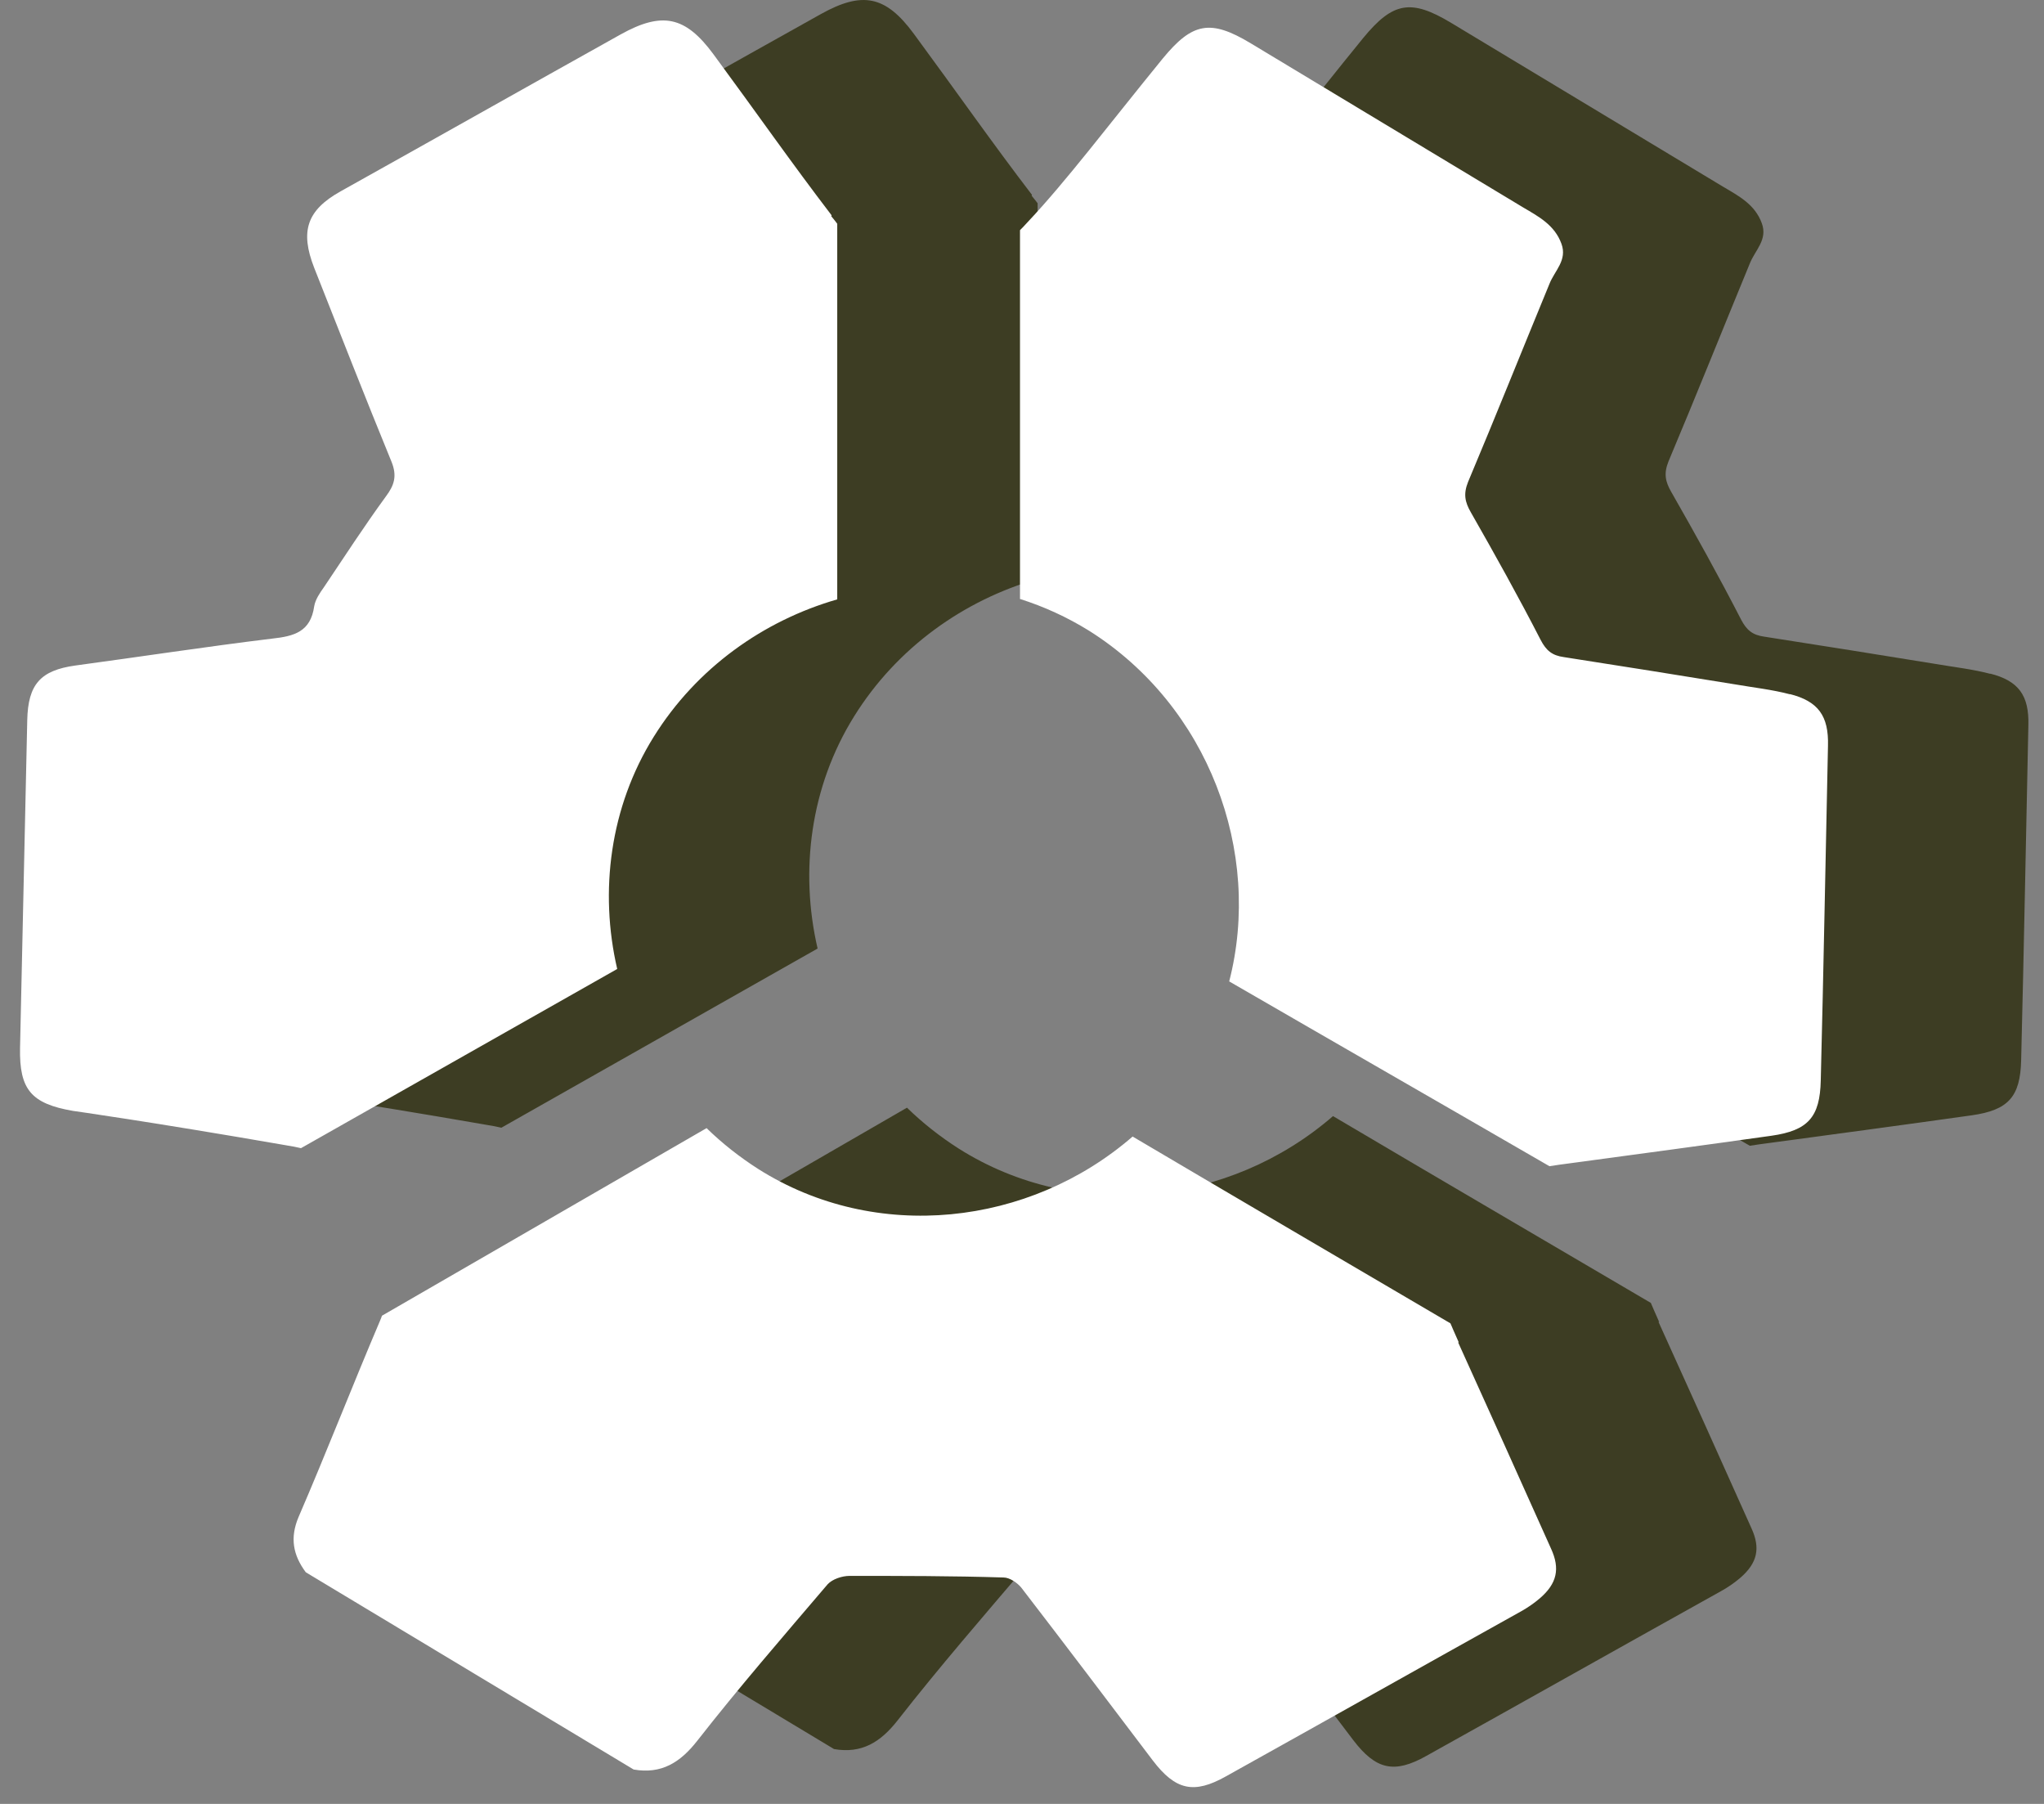
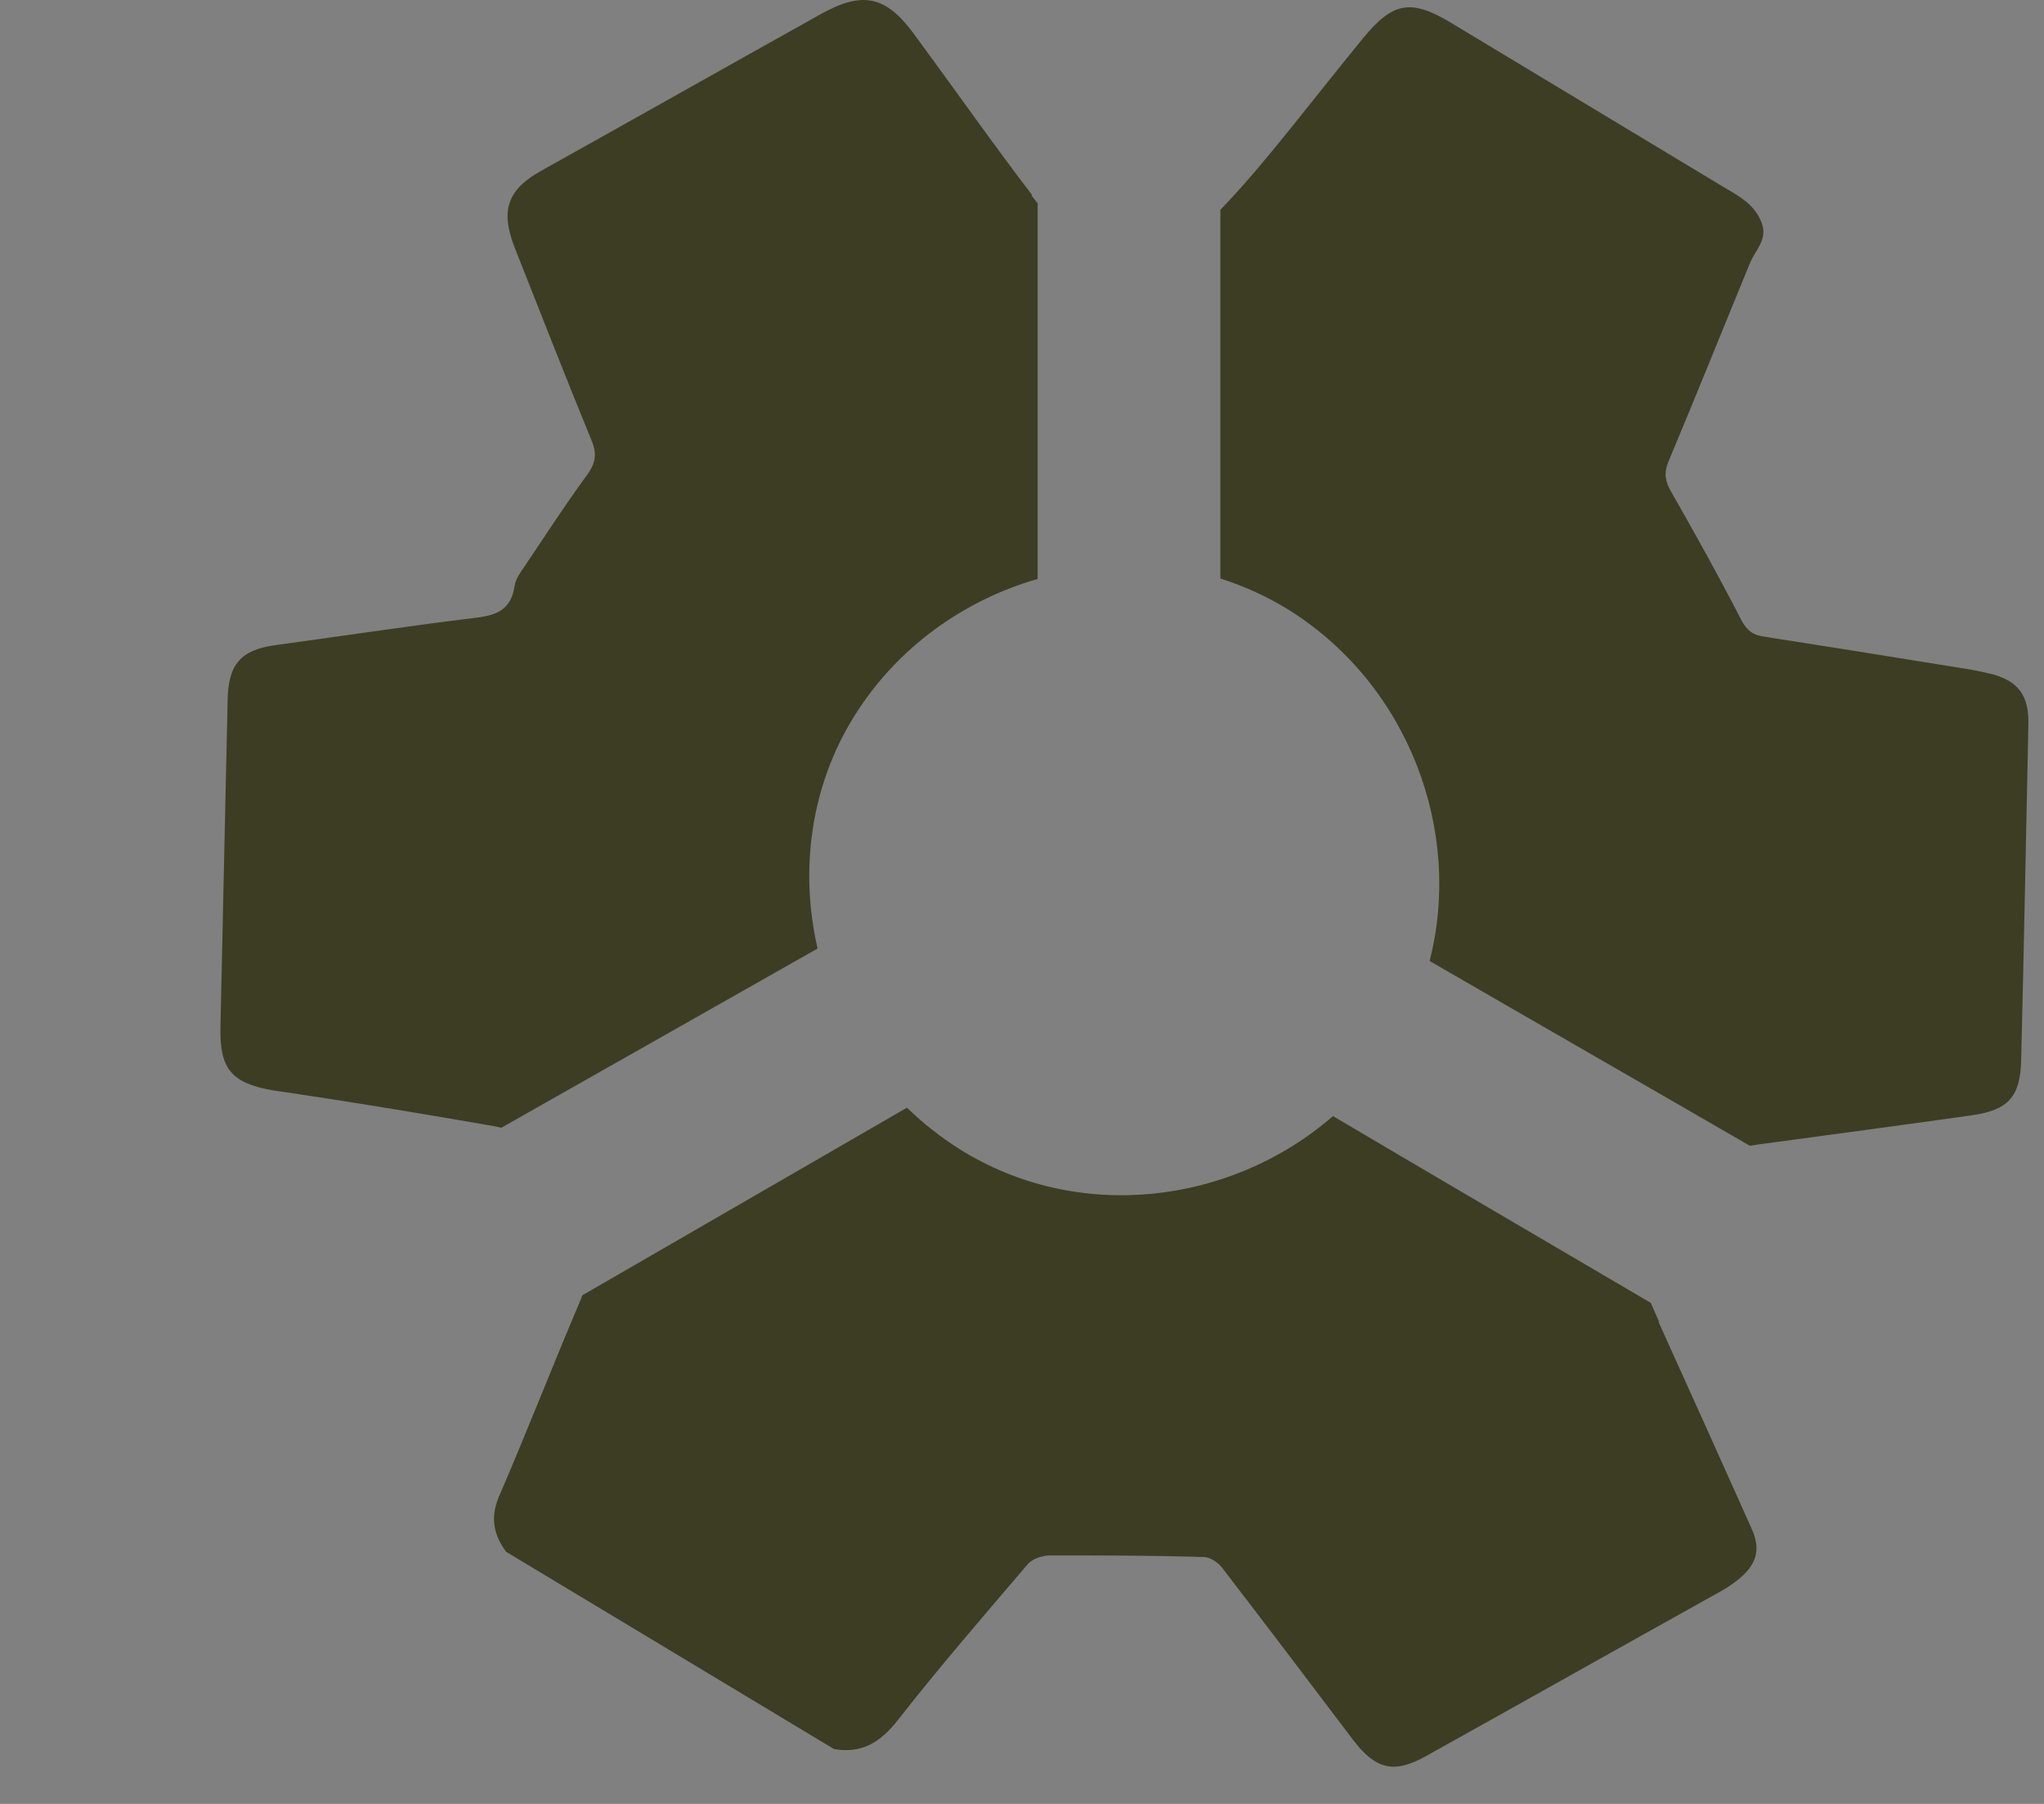
<svg xmlns="http://www.w3.org/2000/svg" width="51" height="45" viewBox="0 0 51 45" fill="none">
  <rect x="0" y="0" width="51" height="45" fill="#808080" stroke="none" />
  <path d="M25.75 4.862C24.74 3.542 23.92 2.362 22.8 0.842C22.1 -0.108 21.52 -0.228 20.48 0.352C18.15 1.652 15.83 2.962 13.5 4.262C12.66 4.732 12.48 5.252 12.84 6.172C13.48 7.792 14.11 9.402 14.77 11.012C14.91 11.362 14.84 11.592 14.63 11.872C14.09 12.612 13.59 13.382 13.08 14.142C12.98 14.282 12.87 14.442 12.84 14.612C12.75 15.252 12.34 15.362 11.78 15.422C10.14 15.622 8.51 15.872 6.88 16.092C6.01 16.212 5.7 16.562 5.68 17.452C5.62 20.182 5.56 22.902 5.5 25.632C5.48 26.672 5.78 27.022 6.82 27.202C6.82 27.202 8.75 27.472 12.09 28.052C12.28 28.082 12.43 28.112 12.51 28.132C15.14 26.642 17.77 25.152 20.4 23.662C19.95 21.722 20.22 19.622 21.31 17.872C22.38 16.152 24.05 14.972 25.89 14.442V5.072C25.89 5.072 25.81 4.962 25.74 4.882L25.75 4.862ZM49.67 16.812C49.22 16.692 48.75 16.642 48.29 16.562C46.87 16.332 45.44 16.102 44.02 15.882C43.73 15.842 43.58 15.722 43.44 15.452C42.89 14.382 42.3 13.322 41.7 12.272C41.55 12.012 41.51 11.812 41.63 11.512C42.32 9.872 42.98 8.222 43.66 6.572C43.79 6.242 44.11 5.982 43.96 5.572C43.79 5.102 43.39 4.892 43 4.662C40.74 3.302 38.47 1.932 36.21 0.572C35.2 -0.038 34.75 0.052 34.01 0.952C32.64 2.632 31.61 4.002 30.64 5.032C30.56 5.122 30.49 5.192 30.45 5.232V14.432C31.05 14.622 31.62 14.882 32.17 15.222C35.16 17.102 36.5 20.752 35.67 23.972C38.33 25.512 41 27.042 43.66 28.582C43.77 28.562 44 28.532 44.3 28.492C45.93 28.272 47.57 28.052 49.2 27.822C50.11 27.692 50.41 27.362 50.43 26.442C50.5 23.662 50.55 20.872 50.61 18.092C50.63 17.352 50.37 16.982 49.65 16.802L49.67 16.812ZM41.4 32.982C41.3 32.762 41.23 32.592 41.19 32.502C38.55 30.952 35.9 29.402 33.26 27.842C30.69 30.072 26.86 30.512 23.92 28.652C23.45 28.352 23.02 28.012 22.63 27.632L14.53 32.312C14.53 32.312 14.5 32.402 14.48 32.442C13.79 34.062 13.15 35.712 12.45 37.332C12.23 37.852 12.31 38.282 12.63 38.712C15.36 40.352 18.08 41.992 20.81 43.632C21.5 43.752 21.97 43.462 22.4 42.912C23.44 41.582 24.55 40.302 25.65 39.012C25.77 38.882 26.01 38.802 26.2 38.802C27.48 38.802 28.76 38.802 30.04 38.842C30.19 38.842 30.38 38.972 30.48 39.092C31.58 40.522 32.67 41.962 33.76 43.402C34.33 44.152 34.79 44.252 35.59 43.802C38.05 42.432 40.5 41.052 42.96 39.682C43.12 39.592 43.28 39.482 43.42 39.362C43.85 38.992 43.93 38.622 43.7 38.122C42.93 36.402 42.16 34.692 41.38 32.972L41.4 32.982Z" fill="#3D3D23" />
-   <path d="M20.75 5.372C19.74 4.052 18.92 2.872 17.8 1.352C17.1 0.402 16.52 0.282 15.48 0.862C13.15 2.162 10.83 3.472 8.5 4.772C7.66 5.242 7.48 5.762 7.84 6.682C8.48 8.302 9.11 9.912 9.77 11.522C9.91 11.872 9.84 12.102 9.63 12.382C9.09 13.122 8.59 13.892 8.08 14.652C7.98 14.792 7.87 14.952 7.84 15.122C7.75 15.762 7.34 15.872 6.78 15.932C5.14 16.132 3.51 16.382 1.88 16.602C1.01 16.722 0.7 17.072 0.68 17.962C0.62 20.692 0.56 23.412 0.5 26.142C0.48 27.182 0.78 27.532 1.82 27.712C1.82 27.712 3.75 27.982 7.09 28.562C7.28 28.592 7.43 28.622 7.51 28.642C10.14 27.152 12.77 25.662 15.4 24.172C14.95 22.232 15.22 20.132 16.31 18.382C17.38 16.662 19.05 15.482 20.89 14.952V5.582C20.89 5.582 20.81 5.472 20.74 5.392L20.75 5.372ZM44.67 17.322C44.22 17.202 43.75 17.152 43.29 17.072C41.87 16.842 40.44 16.612 39.02 16.392C38.73 16.352 38.58 16.232 38.44 15.962C37.89 14.892 37.3 13.832 36.7 12.782C36.55 12.522 36.51 12.322 36.63 12.022C37.32 10.382 37.98 8.732 38.66 7.082C38.79 6.752 39.11 6.492 38.96 6.082C38.79 5.612 38.39 5.402 38 5.172C35.74 3.812 33.47 2.442 31.21 1.082C30.2 0.472 29.75 0.562 29.01 1.462C27.64 3.142 26.61 4.512 25.64 5.542C25.56 5.632 25.49 5.702 25.45 5.742V14.942C26.05 15.132 26.62 15.392 27.17 15.732C30.16 17.612 31.5 21.262 30.67 24.482C33.33 26.022 36 27.552 38.66 29.092C38.77 29.072 39 29.042 39.3 29.002C40.93 28.782 42.57 28.562 44.2 28.332C45.11 28.202 45.41 27.872 45.43 26.952C45.5 24.172 45.55 21.382 45.61 18.602C45.63 17.862 45.37 17.492 44.65 17.312L44.67 17.322ZM36.4 33.492C36.3 33.272 36.23 33.102 36.19 33.012C33.55 31.462 30.9 29.912 28.26 28.352C25.69 30.582 21.86 31.022 18.92 29.162C18.45 28.862 18.02 28.522 17.63 28.142L9.53 32.822C9.53 32.822 9.5 32.912 9.48 32.952C8.79 34.572 8.15 36.222 7.45 37.842C7.23 38.362 7.31 38.792 7.63 39.222C10.36 40.862 13.08 42.502 15.81 44.142C16.5 44.262 16.97 43.972 17.4 43.422C18.44 42.092 19.55 40.812 20.65 39.522C20.77 39.392 21.01 39.312 21.2 39.312C22.48 39.312 23.76 39.312 25.04 39.352C25.19 39.352 25.38 39.482 25.48 39.602C26.58 41.032 27.67 42.472 28.76 43.912C29.33 44.662 29.79 44.762 30.59 44.312C33.05 42.942 35.5 41.562 37.96 40.192C38.12 40.102 38.28 39.992 38.42 39.872C38.85 39.502 38.93 39.132 38.7 38.632C37.93 36.912 37.16 35.202 36.38 33.482L36.4 33.492Z" fill="white" />
</svg>